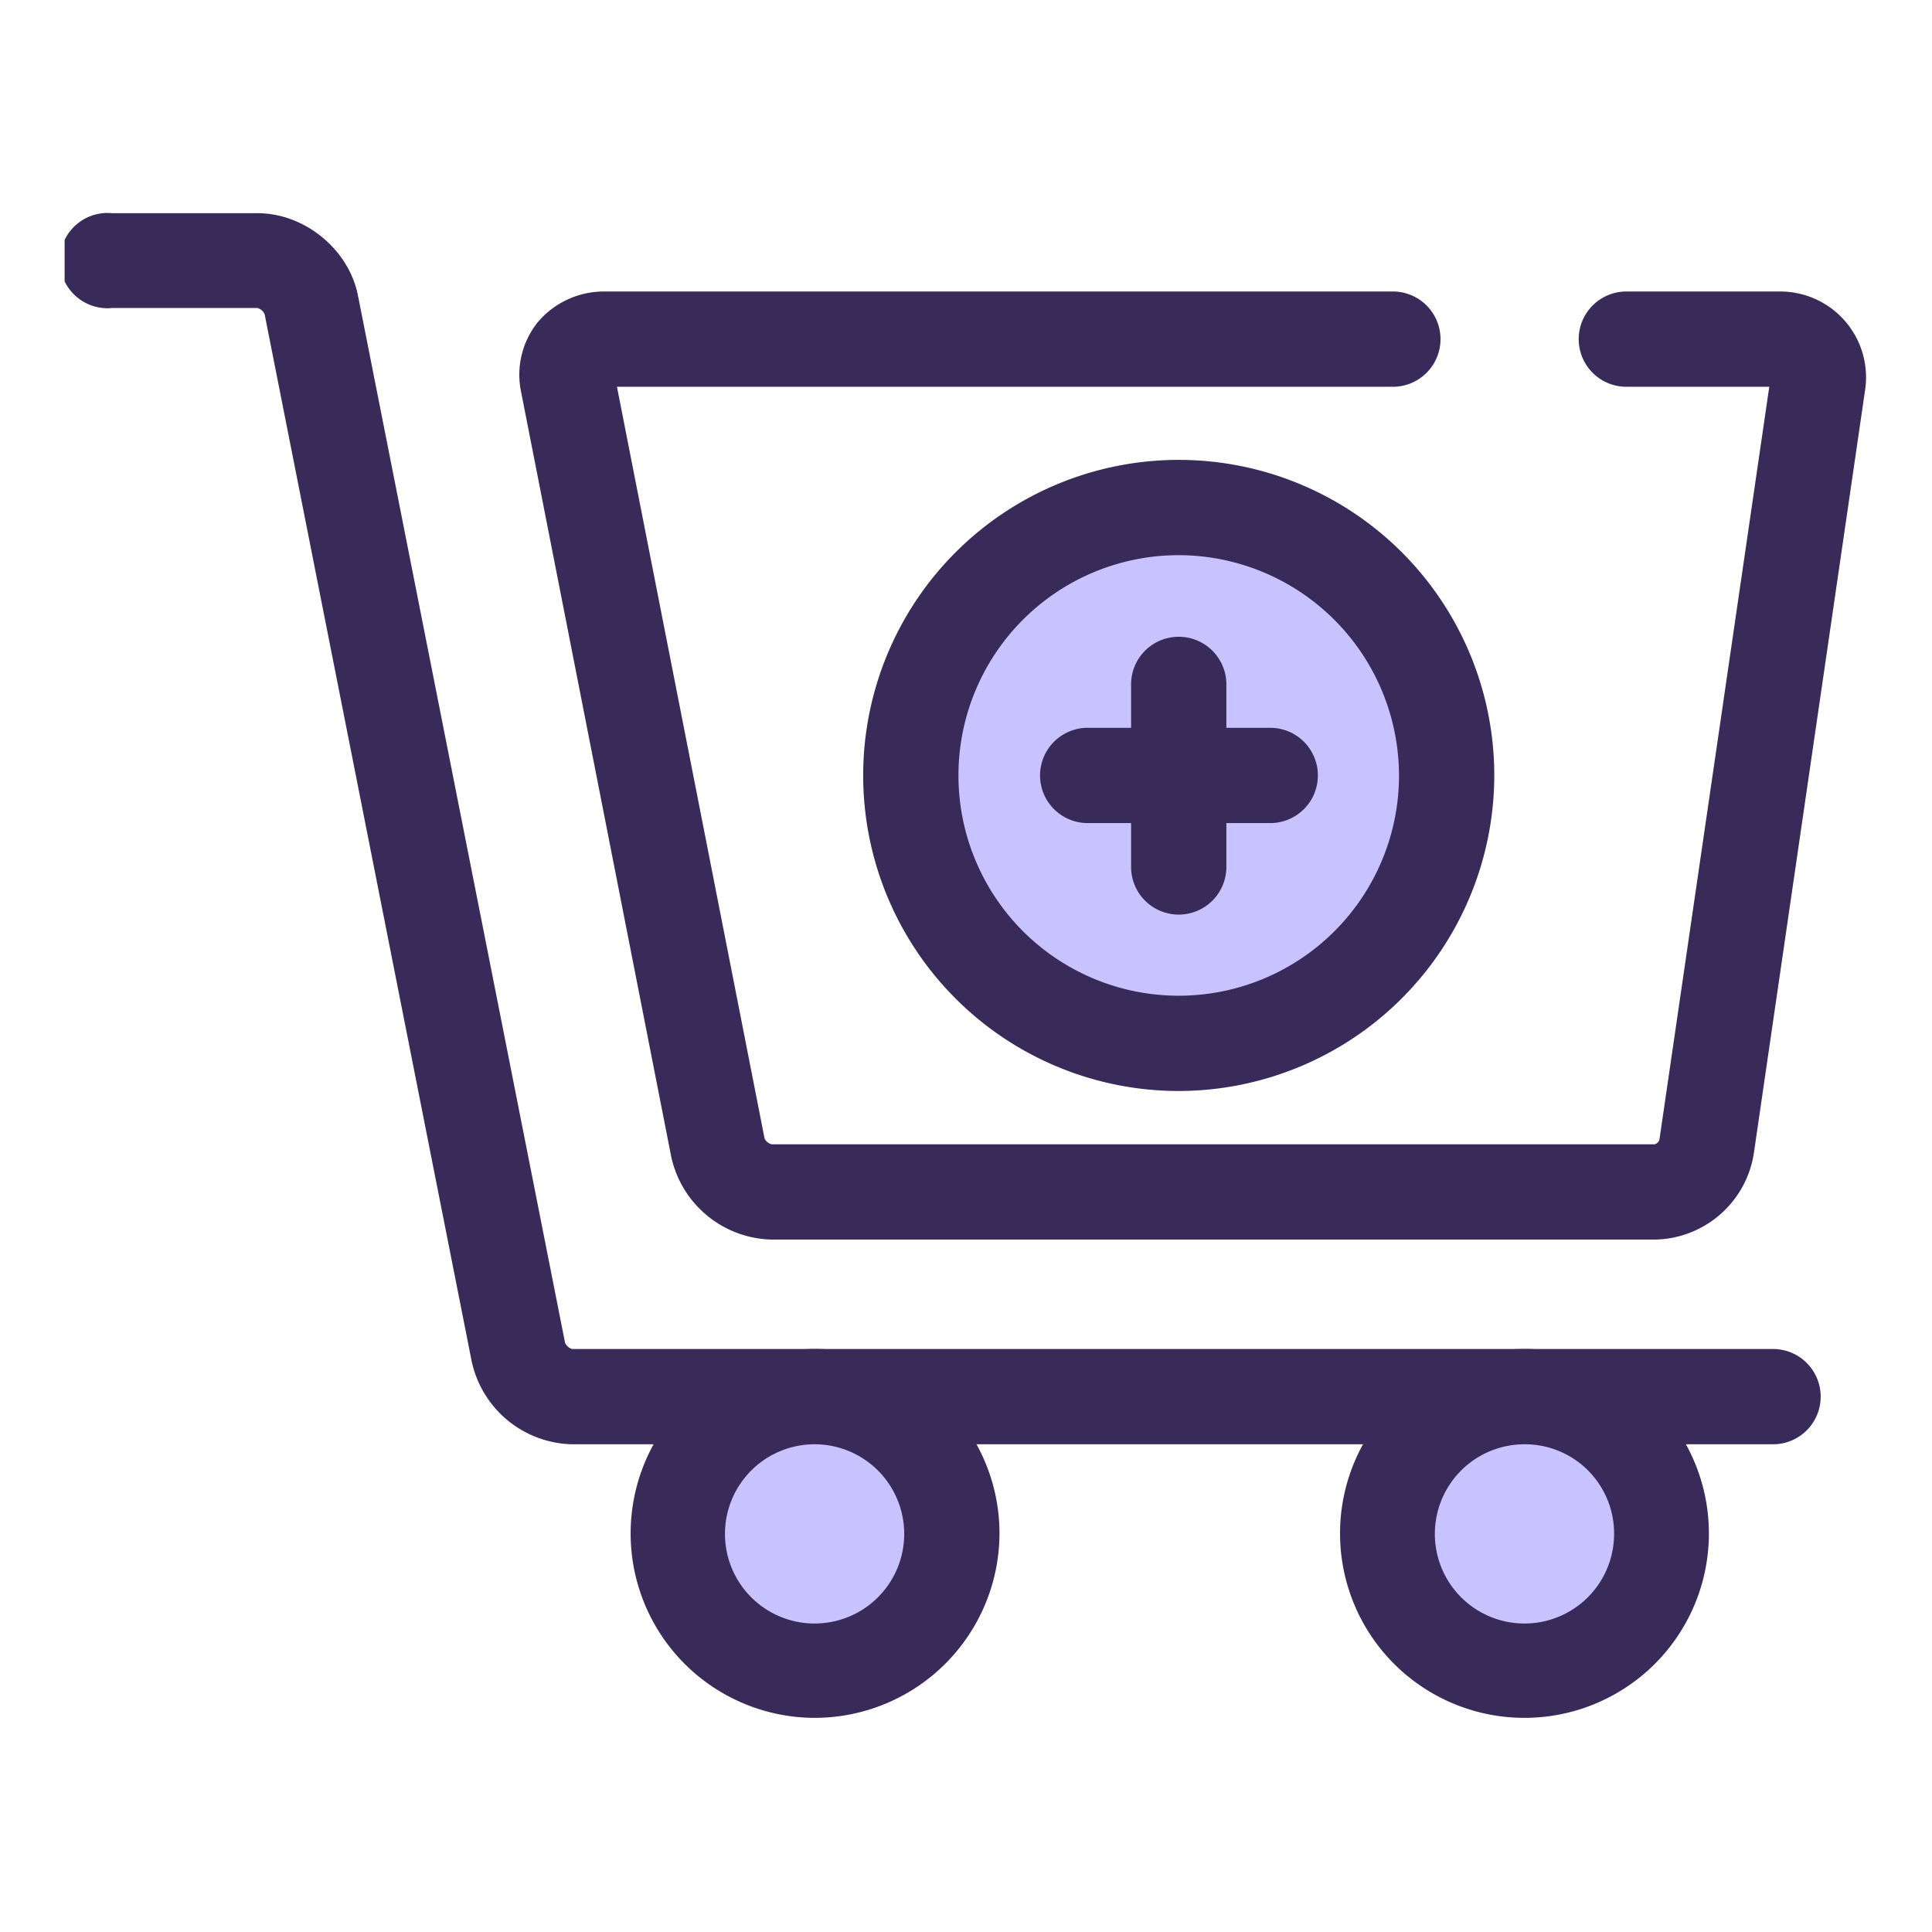
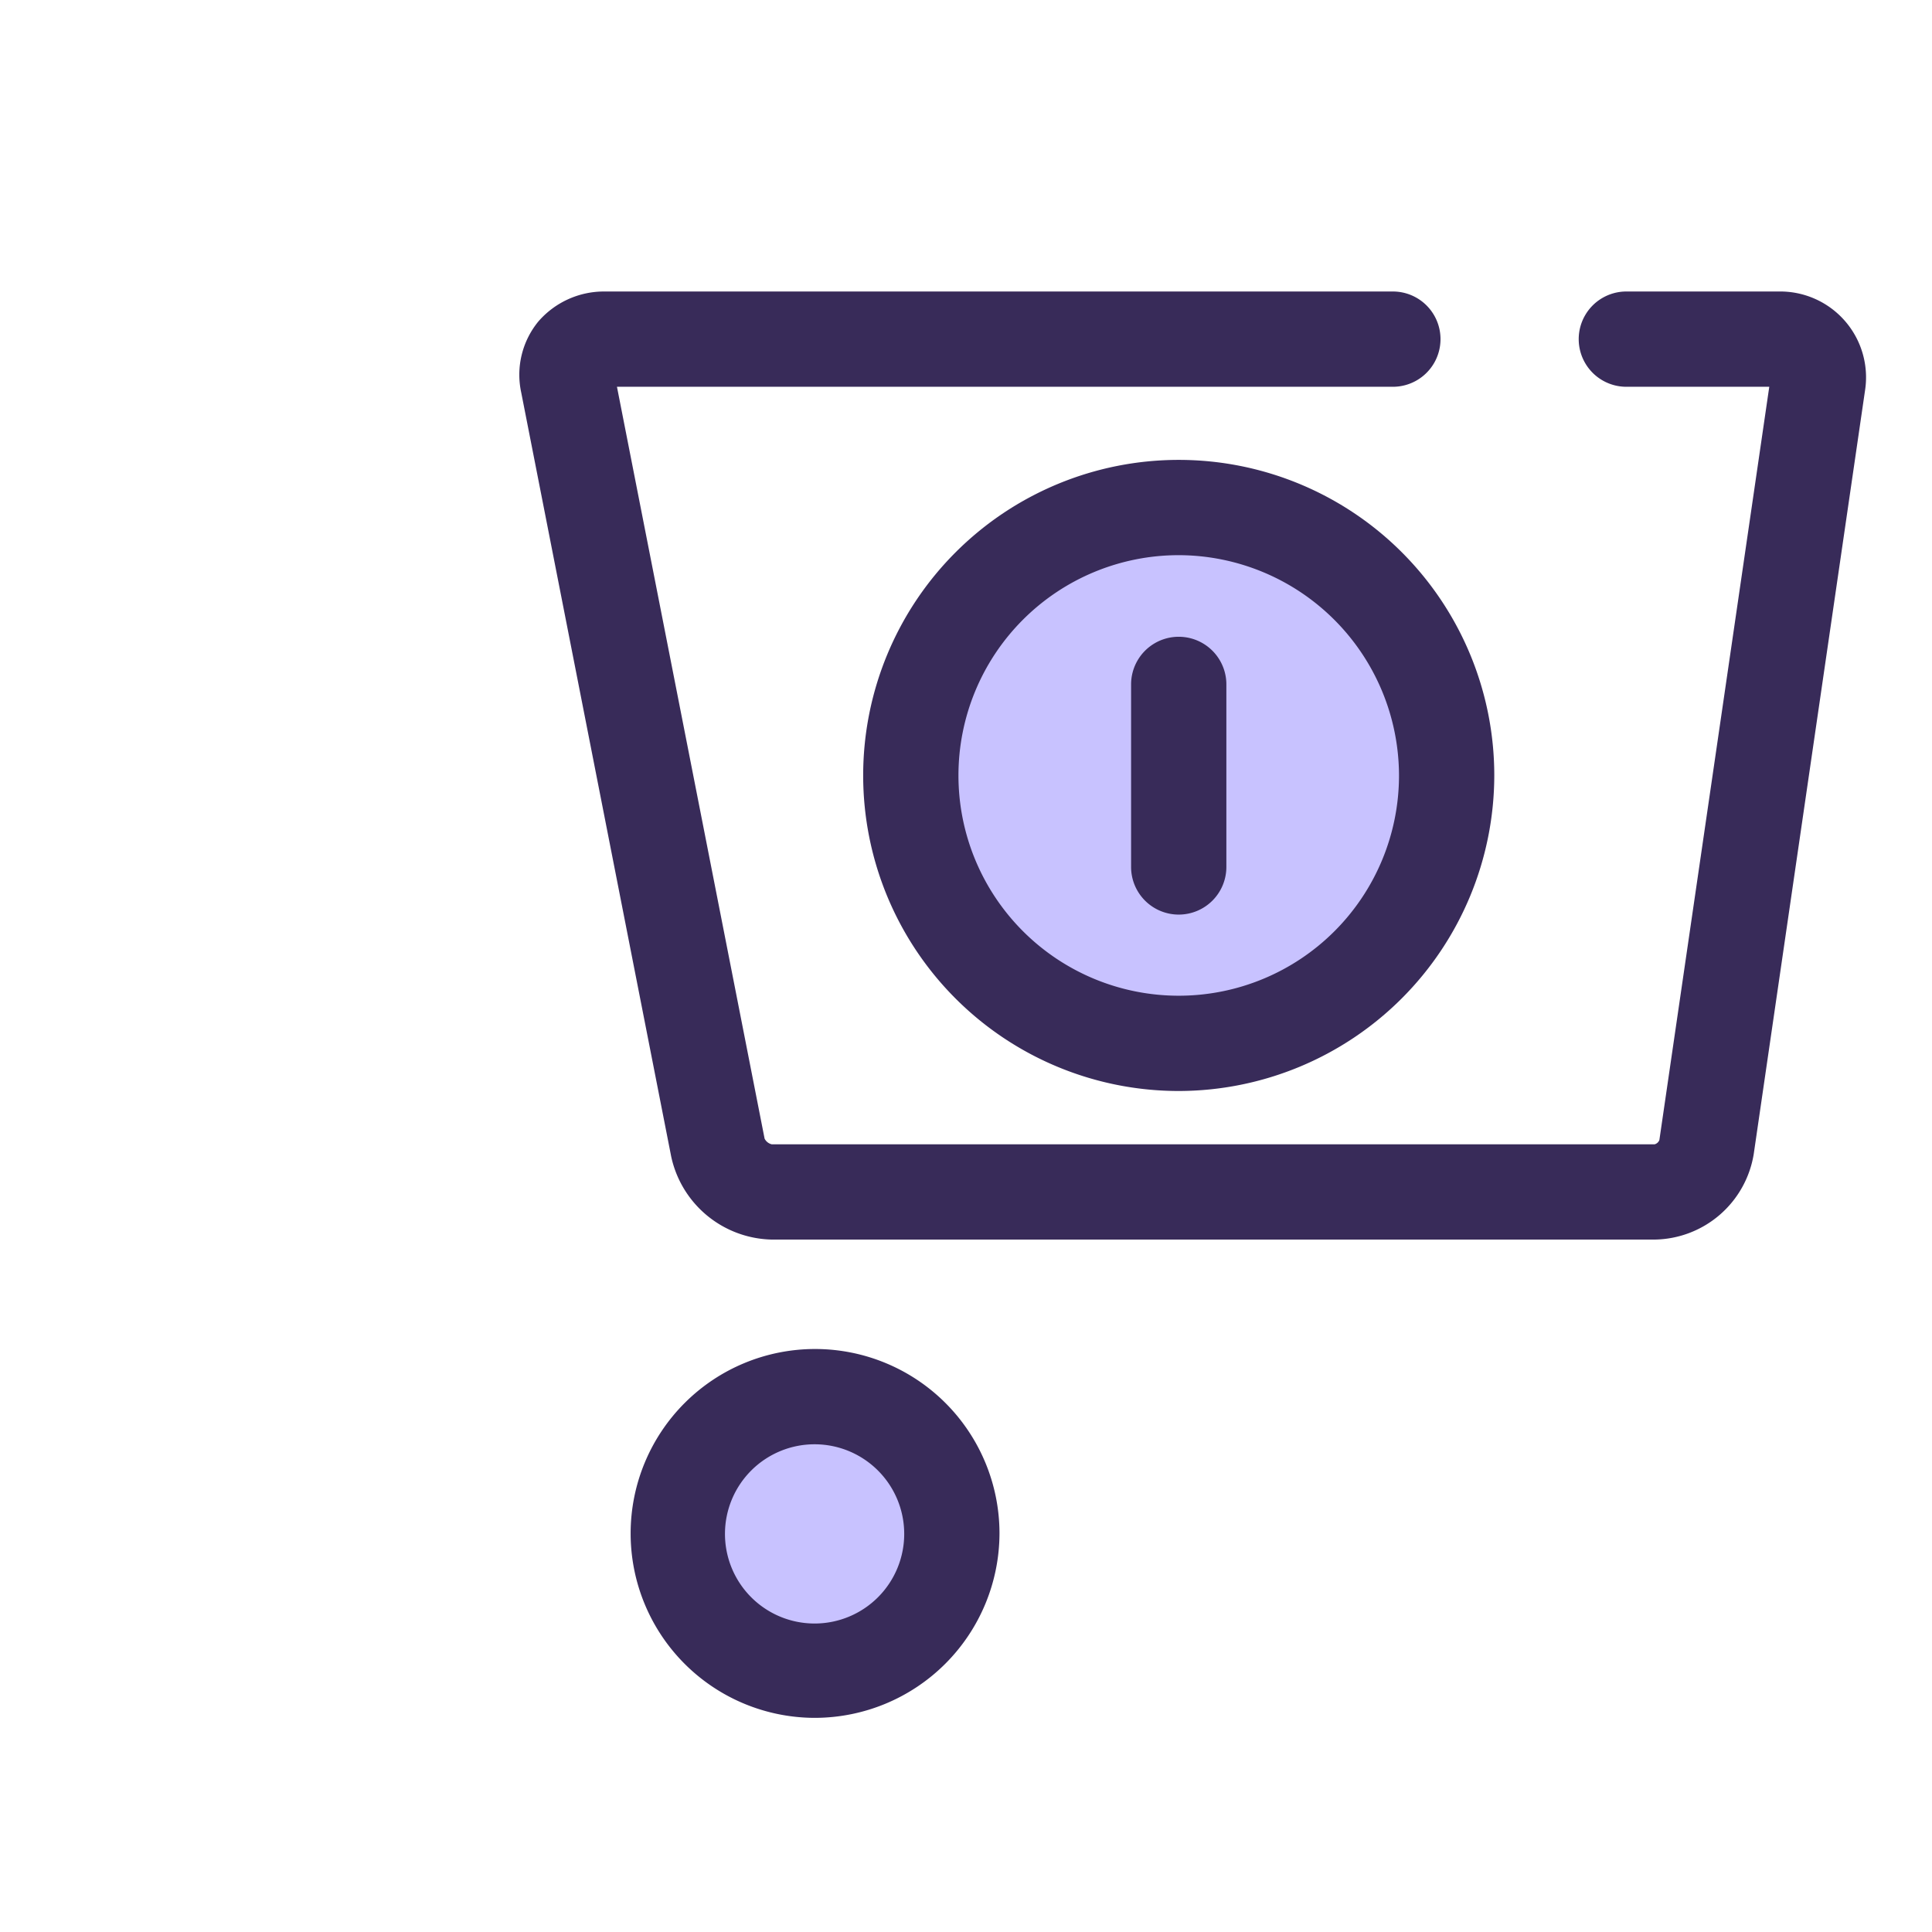
<svg xmlns="http://www.w3.org/2000/svg" id="Layer_1" data-name="Layer 1" viewBox="0 0 409.6 409.6">
  <defs>
    <clipPath id="clip-path">
      <rect x="13.7" y="44.5" width="382.2" height="320.67" style="fill:none" />
    </clipPath>
  </defs>
  <title>MC_ICON</title>
  <path d="M306.7,164.4a56.8,56.8,0,1,1-56.8-56.8,56.8,56.8,0,0,1,56.8,56.8Zm0,0" style="fill:#c8c2ff" />
  <path d="M249.9,231.3a66.9,66.9,0,1,1,66.9-66.9,67,67,0,0,1-66.9,66.9Zm0-113.6a46.7,46.7,0,1,0,46.7,46.7,46.8,46.8,0,0,0-46.7-46.7Zm0,0" style="fill:#382b59" />
  <path d="M249.9,193.9a10.1,10.1,0,0,1-10.1-10.1V145.1a10.1,10.1,0,0,1,20.2,0v38.7a10.1,10.1,0,0,1-10.1,10.1Zm0,0" style="fill:#382b59" />
-   <path d="M269.3,174.5H230.6a10.1,10.1,0,0,1,0-20.2h38.7a10.1,10.1,0,0,1,0,20.2Zm0,0" style="fill:#382b59" />
  <g style="clip-path:url(#clip-path)">
-     <path d="M375.9,306.2H121.3A22.3,22.3,0,0,1,100,288.6L56.1,66.6a2.4,2.4,0,0,0-1.5-1.3H23.8a10.1,10.1,0,1,1,0-20.1H54.6c10,0,19.4,7.7,21.3,17.5l43.9,222a2.4,2.4,0,0,0,1.5,1.3H375.9a10.1,10.1,0,1,1,0,20.2Zm0,0" style="fill:#382b59" />
    <path d="M350.8,262.8H163.6a22.3,22.3,0,0,1-21.3-17.6l-31.8-162a17.8,17.8,0,0,1,3.6-15,18.4,18.4,0,0,1,14-6.4H295.3a10.1,10.1,0,0,1,0,20.2H130.8l31.3,159.4a2.3,2.3,0,0,0,1.5,1.2H350.8a1.5,1.5,0,0,0,1-.9L375.1,82H344.8a10.1,10.1,0,0,1,0-20.2h32.4a18.2,18.2,0,0,1,18.2,21L371.8,244.7a21.6,21.6,0,0,1-21,18.1Zm0,0" style="fill:#382b59" />
  </g>
  <path d="M201.8,325.1a29.1,29.1,0,1,1-29-29,29,29,0,0,1,29,29Zm0,0" style="fill:#c8c2ff" />
  <path d="M172.8,364.2a39.1,39.1,0,1,1,39.1-39.1,39.2,39.2,0,0,1-39.1,39.1Zm0-58a19,19,0,1,0,18.9,18.9,19,19,0,0,0-18.9-18.9Zm0,0" style="fill:#382b59" />
-   <path d="M352.3,325.1a29.1,29.1,0,1,1-29.1-29,29.1,29.1,0,0,1,29.1,29Zm0,0" style="fill:#c8c2ff" />
-   <path d="M323.2,364.2a39.1,39.1,0,1,1,39.1-39.1,39.1,39.1,0,0,1-39.1,39.1Zm0-58a19,19,0,1,0,19,18.9,18.9,18.9,0,0,0-19-18.9Zm0,0" style="fill:#382b59" />
</svg>